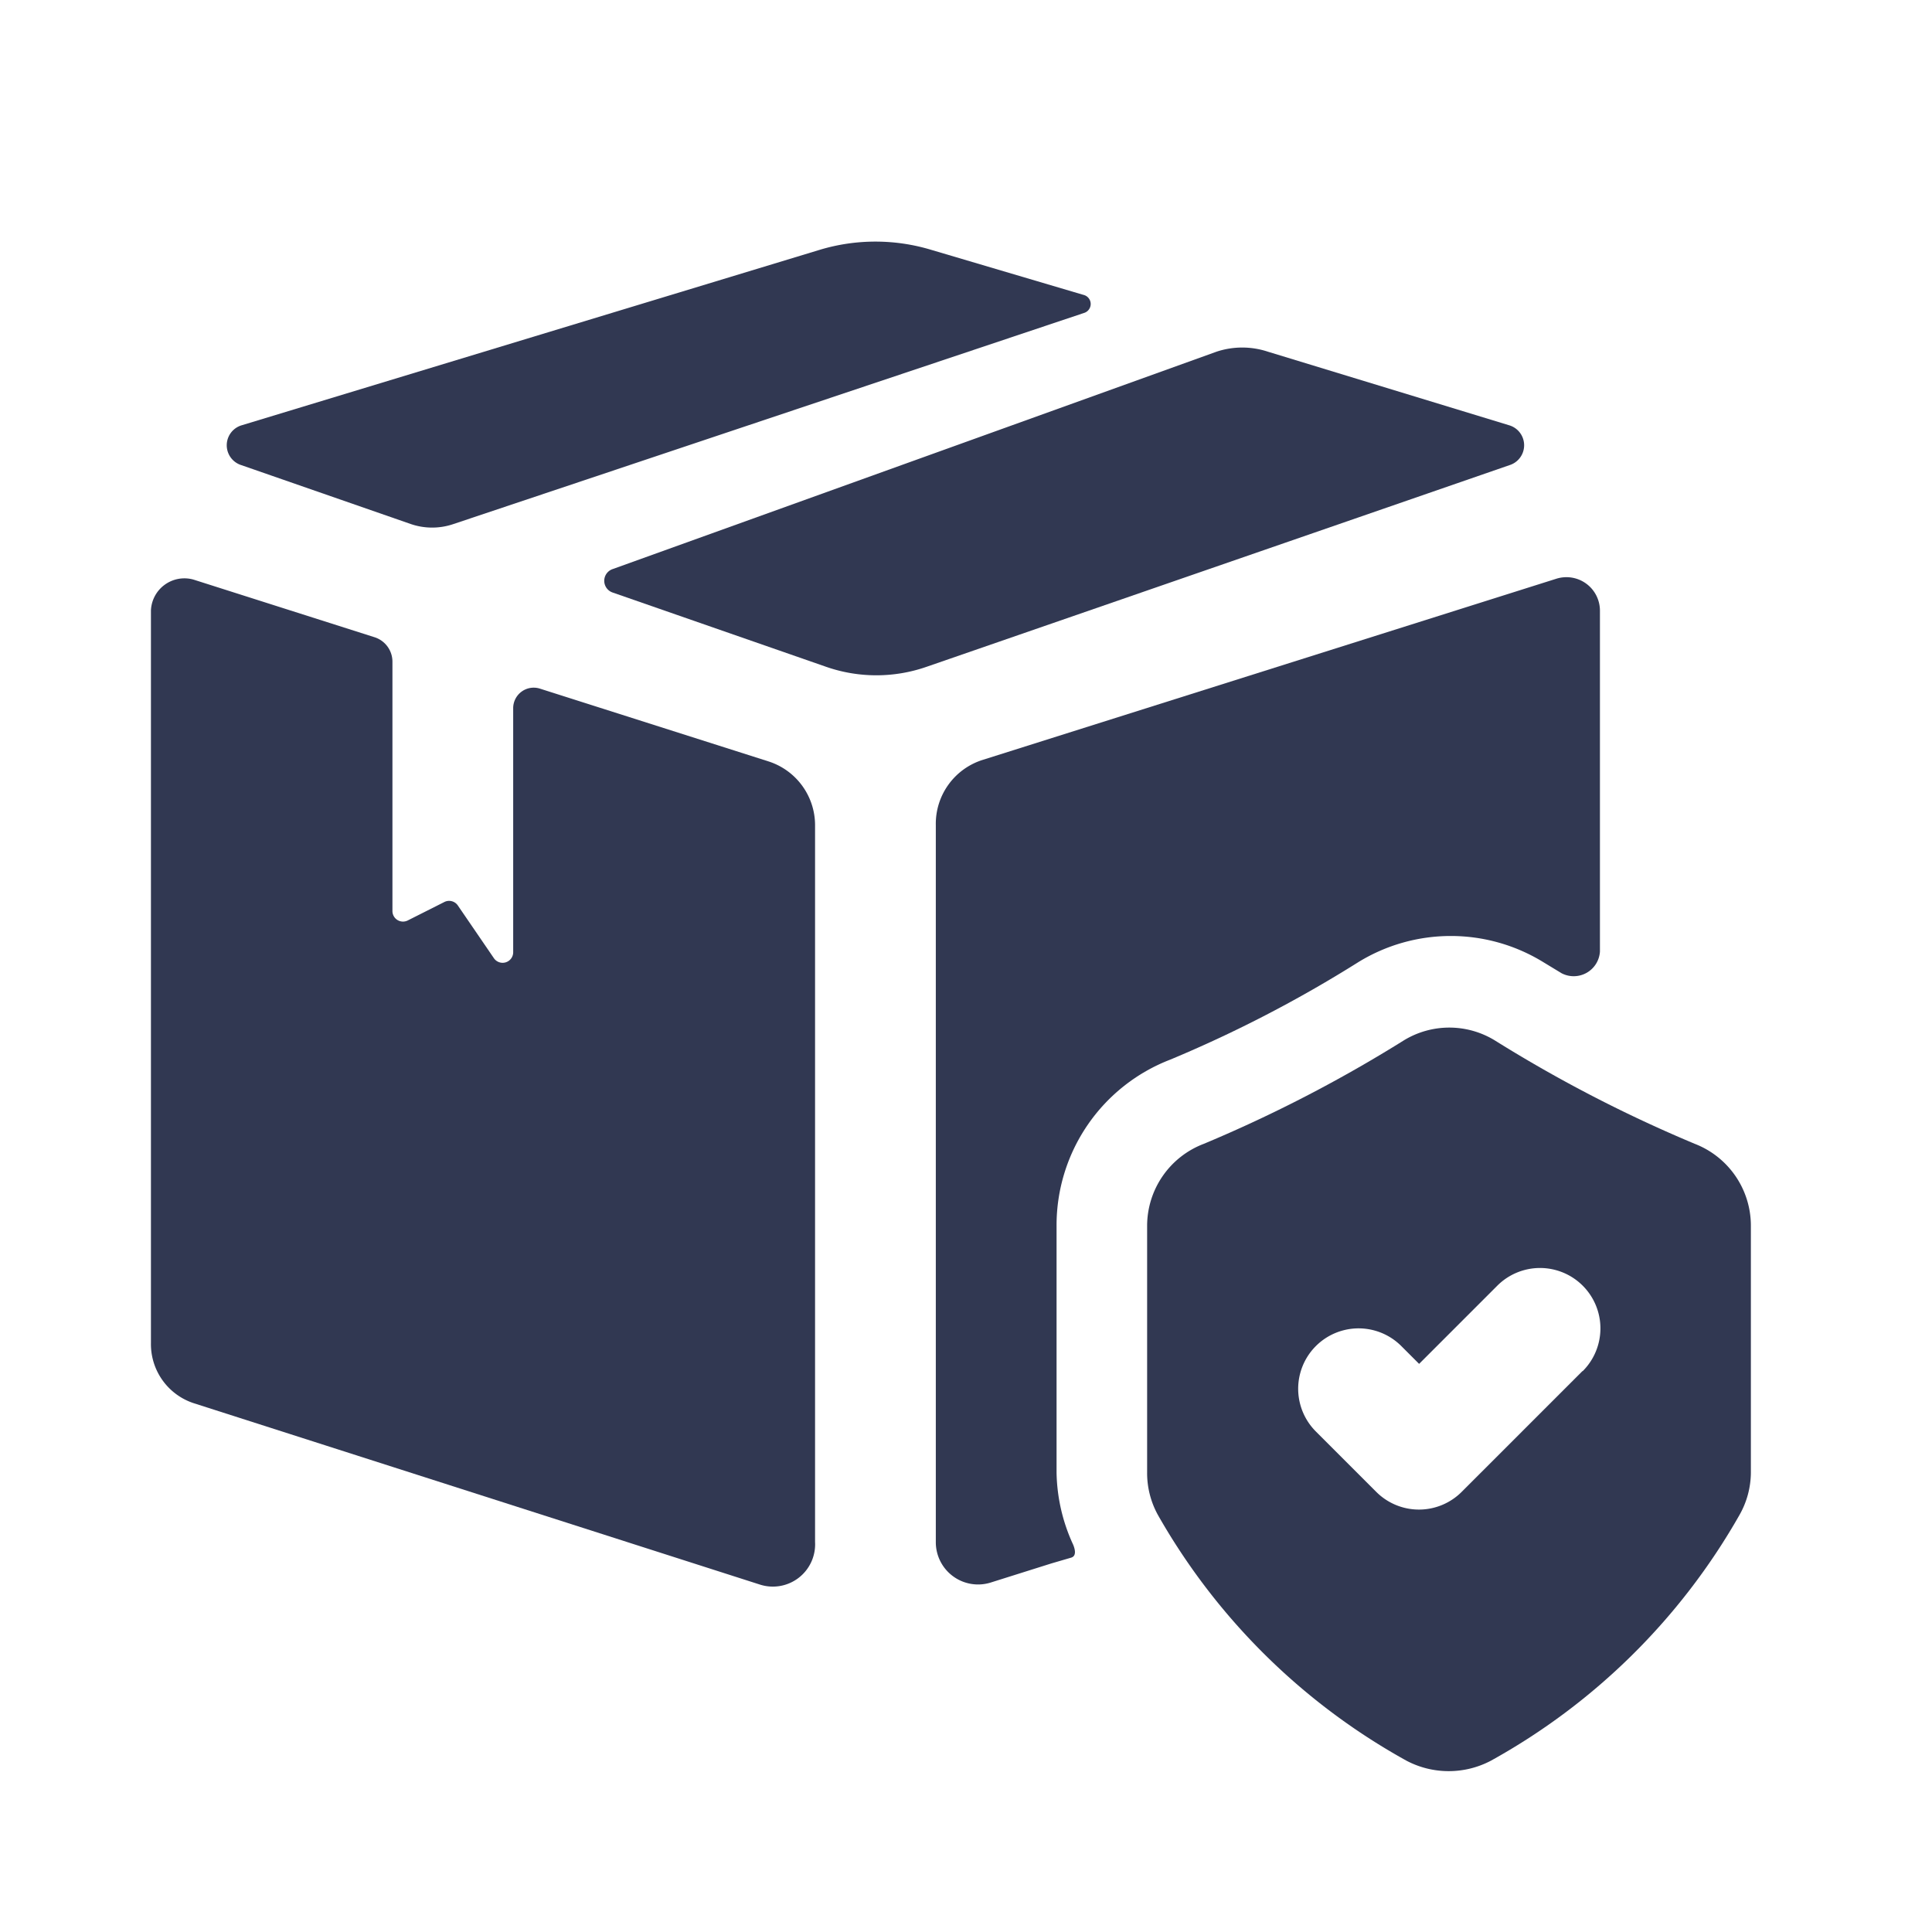
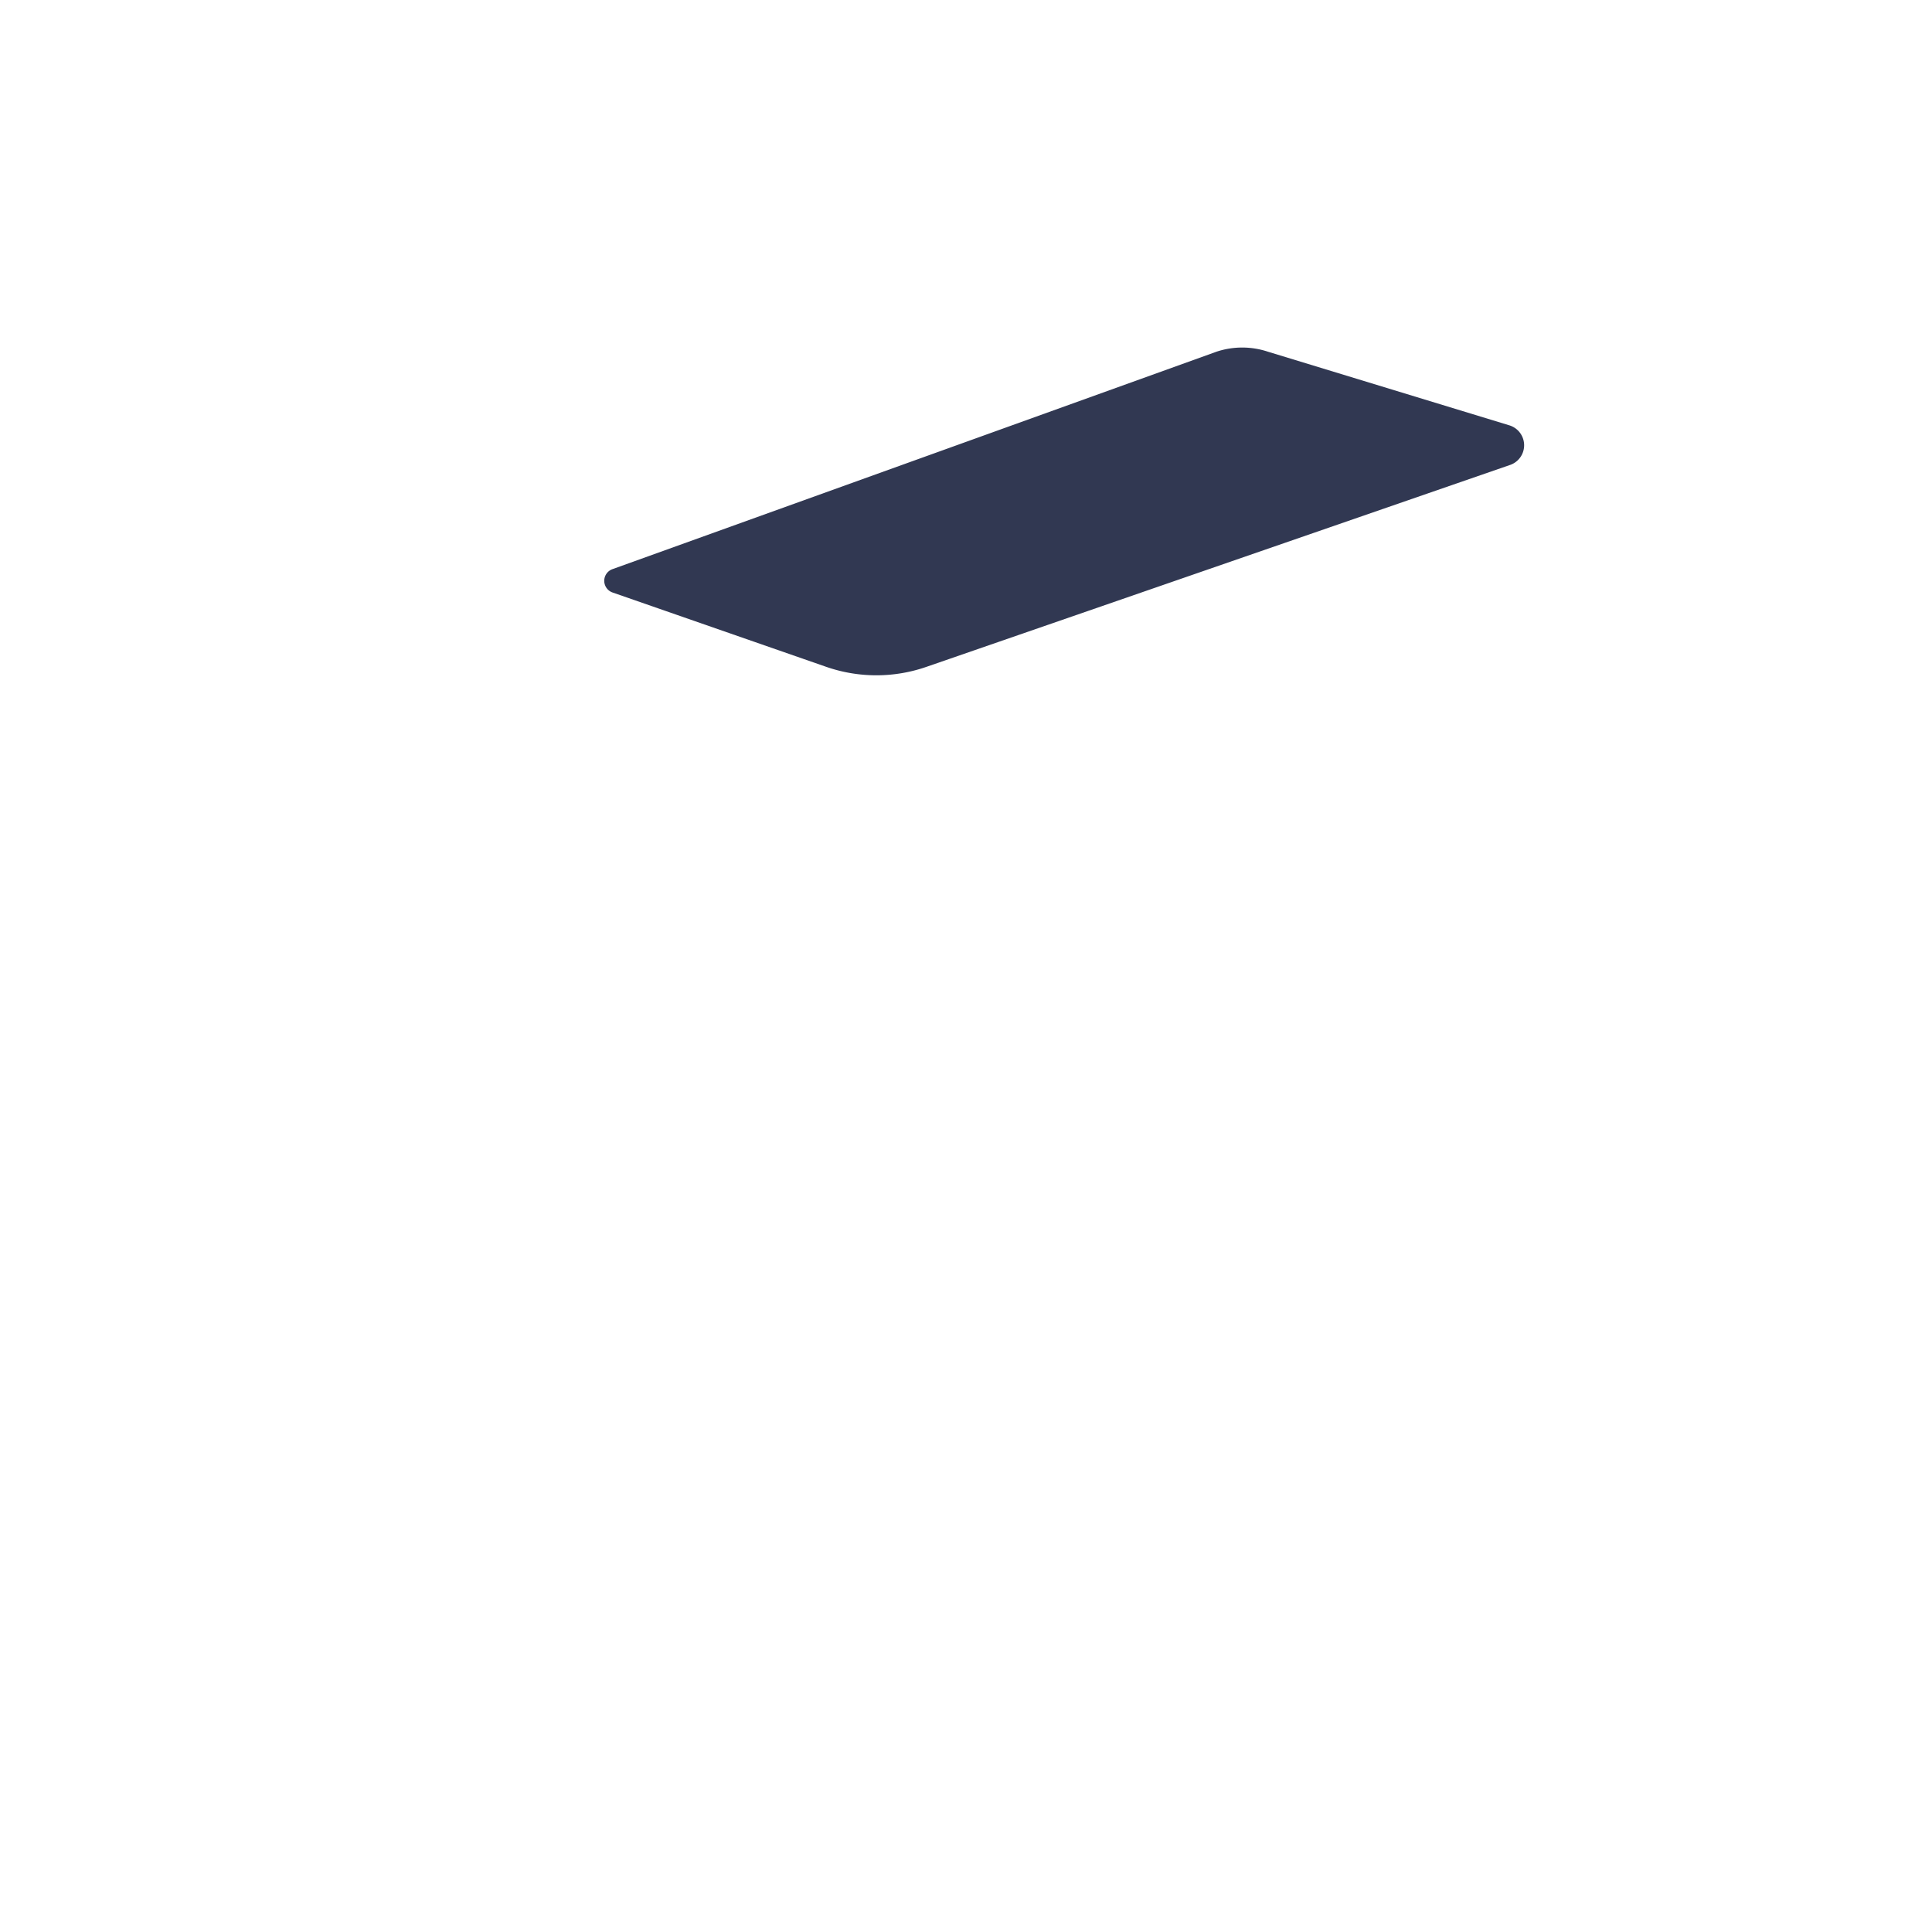
<svg xmlns="http://www.w3.org/2000/svg" id="Layer_1" viewBox="0 0 64 64" data-name="Layer 1">
-   <path d="m25.45 25.22-7.57-2.41a.68.68 0 0 0 -.88.64v8.1a.35.35 0 0 1 -.64.19l-1.19-1.74a.35.35 0 0 0 -.45-.12l-1.21.61a.35.35 0 0 1 -.51-.32v-8.25a.85.85 0 0 0 -.59-.81l-6-1.91a1.11 1.11 0 0 0 -1.41 1.02v24.27a2.06 2.06 0 0 0 1.44 2l18.73 6a1.4 1.4 0 0 0 1.83-1.41v-23.75a2.22 2.22 0 0 0 -1.55-2.11z" fill="#000000" style="fill: rgb(49, 56, 82);" />
-   <path d="m8 15.41 5.61 1.95a2.18 2.18 0 0 0 1.41 0l20.91-7a.31.31 0 0 0 0-.58l-5.07-1.5a6.39 6.39 0 0 0 -3.72 0l-19.14 5.81a.69.69 0 0 0 0 1.32z" fill="#000000" style="fill: rgb(49, 56, 82);" />
  <path d="m50 14.09-8-2.44a2.7 2.7 0 0 0 -1.7 0l-20 7.2a.41.41 0 0 0 0 .78l7.07 2.46a5.06 5.06 0 0 0 3.32 0l19.31-6.68a.69.69 0 0 0 0-1.32z" fill="#000000" style="fill: rgb(49, 56, 82);" />
-   <path d="m56.14 37.89a46.05 46.05 0 0 1 -6.63-3.43 2.89 2.89 0 0 0 -3 0 46.05 46.05 0 0 1 -6.63 3.43 2.91 2.91 0 0 0 -1.88 2.71v8.18a2.87 2.87 0 0 0 .36 1.41 21.35 21.35 0 0 0 8.24 8.14 3 3 0 0 0 2.78 0 21.35 21.35 0 0 0 8.24-8.14 2.87 2.87 0 0 0 .38-1.41v-8.18a2.91 2.91 0 0 0 -1.86-2.71zm-3.72 7.53-4 4a2 2 0 0 1 -2.83 0l-2-2a2 2 0 0 1 2.83-2.83l.59.59 2.59-2.59a2 2 0 0 1 2.83 2.83z" fill="#000000" style="fill: rgb(49, 56, 82);" />
-   <path d="m38.77 35.1a42.28 42.28 0 0 0 6.23-3.23 5.85 5.85 0 0 1 6.12 0l.61.37a.87.87 0 0 0 1.27-.72v-11.3a1.11 1.11 0 0 0 -1.44-1.05l-19 6a2.22 2.22 0 0 0 -1.56 2.16v23.75a1.4 1.4 0 0 0 1.83 1.34l2-.63.65-.19c.18-.05.14-.26.07-.43a5.91 5.91 0 0 1 -.55-2.39v-8.18a5.88 5.88 0 0 1 3.77-5.5z" fill="#000000" style="fill: rgb(49, 56, 82);" />
</svg>